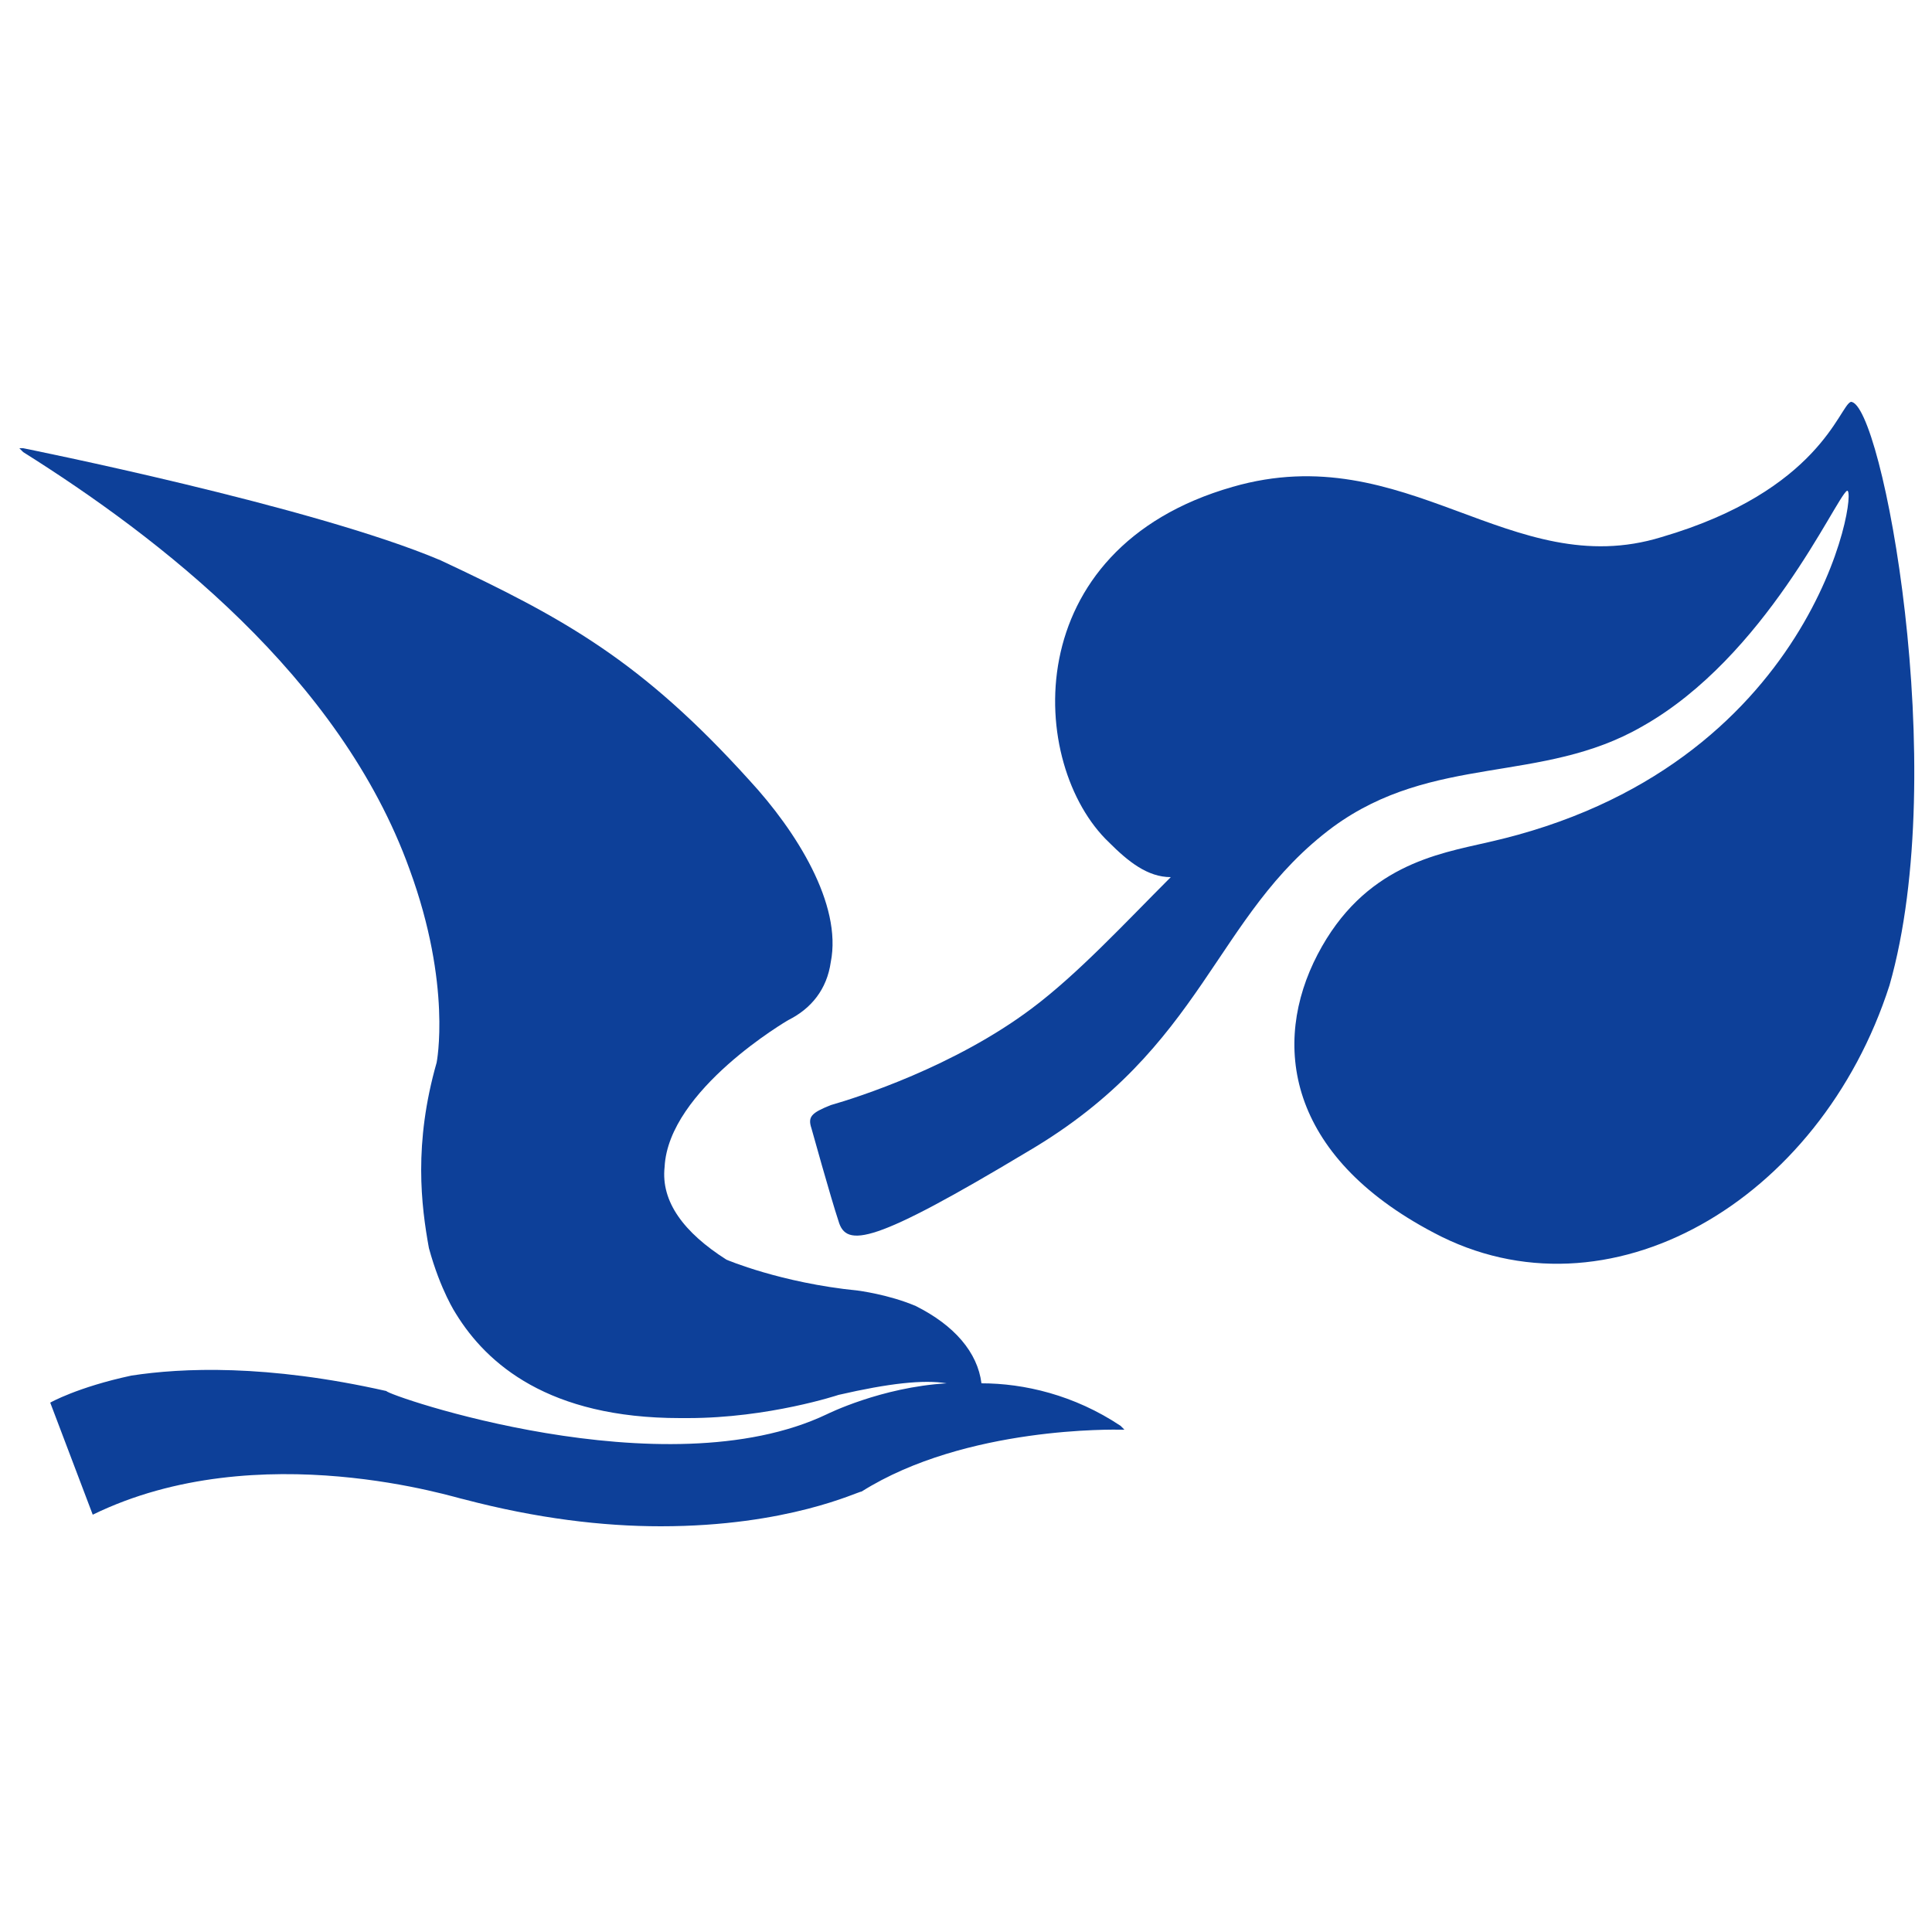
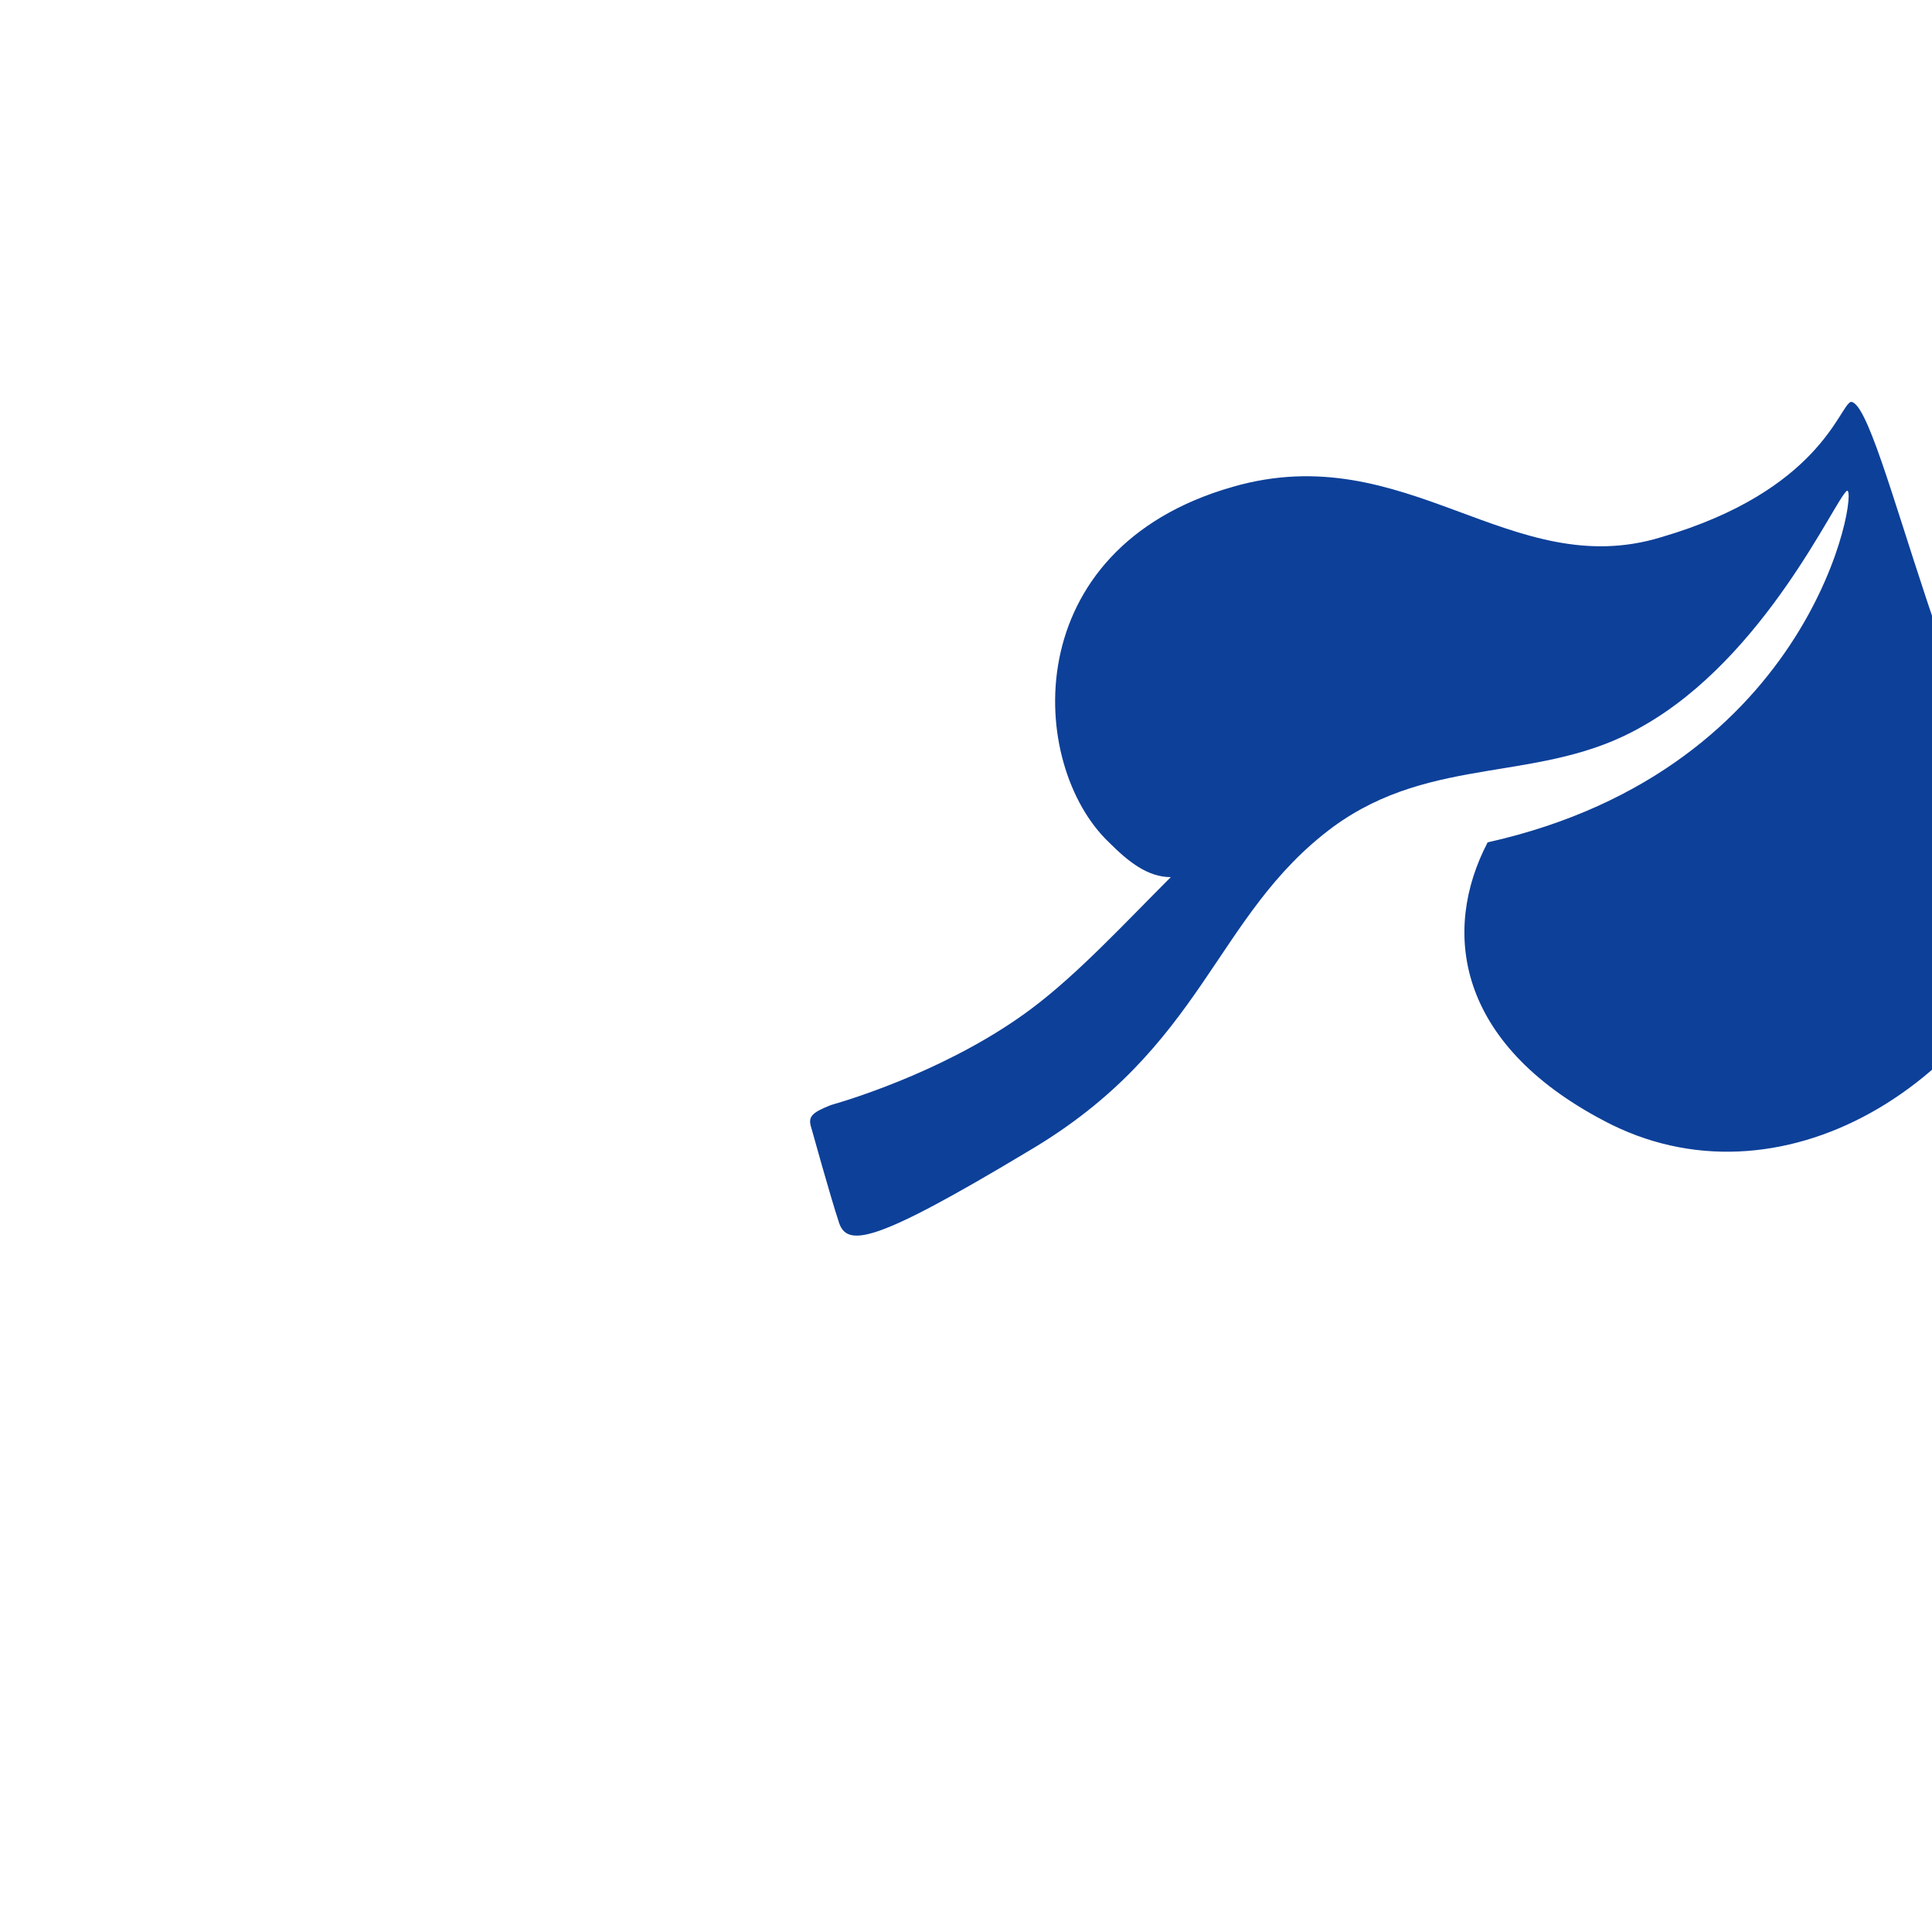
<svg xmlns="http://www.w3.org/2000/svg" version="1.1" id="Ebene_1" x="0px" y="0px" viewBox="0 0 50 50" style="enable-background:new 0 0 50 50;" xml:space="preserve">
  <style type="text/css">
	.st0{fill:#0D4099;}
   @media (prefers-color-scheme: dark) {
      .st0 { fill: #FF9900; }
    }
  </style>
  <g>
-     <path class="st0" d="M25.4,35.8c-0.1-0.8-0.7-1.5-1.7-2c-0.7-0.3-1.5-0.4-1.5-0.4c-2-0.2-3.4-0.8-3.4-0.8c-1.1-0.7-1.7-1.5-1.6-2.4   c0.1-2,3.2-3.8,3.2-3.8c0.6-0.3,1-0.8,1.1-1.5c0.3-1.5-0.9-3.4-2.1-4.7c-2.8-3.1-4.8-4.2-8-5.7c-3.3-1.4-10.8-2.9-10.8-2.9H0.5   l0.1,0.1c3.5,2.2,8.2,5.8,10,10.8c1.1,3,0.7,5,0.7,5c-0.6,2.1-0.4,3.7-0.2,4.8c0.3,1.1,0.7,1.7,0.7,1.7c0.8,1.3,2.4,2.7,5.8,2.7   c0.1,0,0.1,0,0.2,0c2.1,0,3.9-0.6,3.9-0.6c1.3-0.3,2.2-0.4,2.8-0.3c-1.7,0.1-3.1,0.8-3.1,0.8C17.2,38.6,10,36.1,10,36   c-3.1-0.7-5.3-0.6-6.6-0.4c-1.4,0.3-2.1,0.7-2.1,0.7l0,0l1.1,2.9l0,0c4.3-2.1,9.5-0.4,9.6-0.4c1.9,0.5,3.6,0.7,5.1,0.7   c3.3,0,5.1-0.9,5.2-0.9c2.7-1.7,6.6-1.6,6.7-1.6l0.1,0l-0.1-0.1C27.8,36.1,26.5,35.8,25.4,35.8z" />
-     <path class="st0" d="M47.9,10.4c-0.3,0.1-0.8,2.3-4.9,3.5c-3.9,1.2-6.6-2.6-11.1-1.3c-5.6,1.6-5.3,7.2-3.2,9.2   c0.5,0.5,1,0.9,1.6,0.9c-1.2,1.2-2.4,2.5-3.6,3.4c-2,1.5-4.5,2.3-5.2,2.5c-0.5,0.2-0.6,0.3-0.5,0.6c0,0,0.5,1.8,0.7,2.4   c0.2,0.7,0.9,0.6,4.9-1.8c4.6-2.7,4.8-6.1,7.9-8.4c2.6-1.9,5.4-1.1,8-2.6c3.2-1.8,5-5.9,5.3-6.1c0.3-0.1-0.8,7.2-9.3,9.1   c-1.3,0.3-3.2,0.6-4.4,2.9c-1.2,2.3-0.8,5.2,3,7.2c4.5,2.4,10-0.8,11.8-6.4C50.5,19.9,48.7,10.4,47.9,10.4z" />
+     <path class="st0" d="M47.9,10.4c-0.3,0.1-0.8,2.3-4.9,3.5c-3.9,1.2-6.6-2.6-11.1-1.3c-5.6,1.6-5.3,7.2-3.2,9.2   c0.5,0.5,1,0.9,1.6,0.9c-1.2,1.2-2.4,2.5-3.6,3.4c-2,1.5-4.5,2.3-5.2,2.5c-0.5,0.2-0.6,0.3-0.5,0.6c0,0,0.5,1.8,0.7,2.4   c0.2,0.7,0.9,0.6,4.9-1.8c4.6-2.7,4.8-6.1,7.9-8.4c2.6-1.9,5.4-1.1,8-2.6c3.2-1.8,5-5.9,5.3-6.1c0.3-0.1-0.8,7.2-9.3,9.1   c-1.2,2.3-0.8,5.2,3,7.2c4.5,2.4,10-0.8,11.8-6.4C50.5,19.9,48.7,10.4,47.9,10.4z" />
  </g>
</svg>